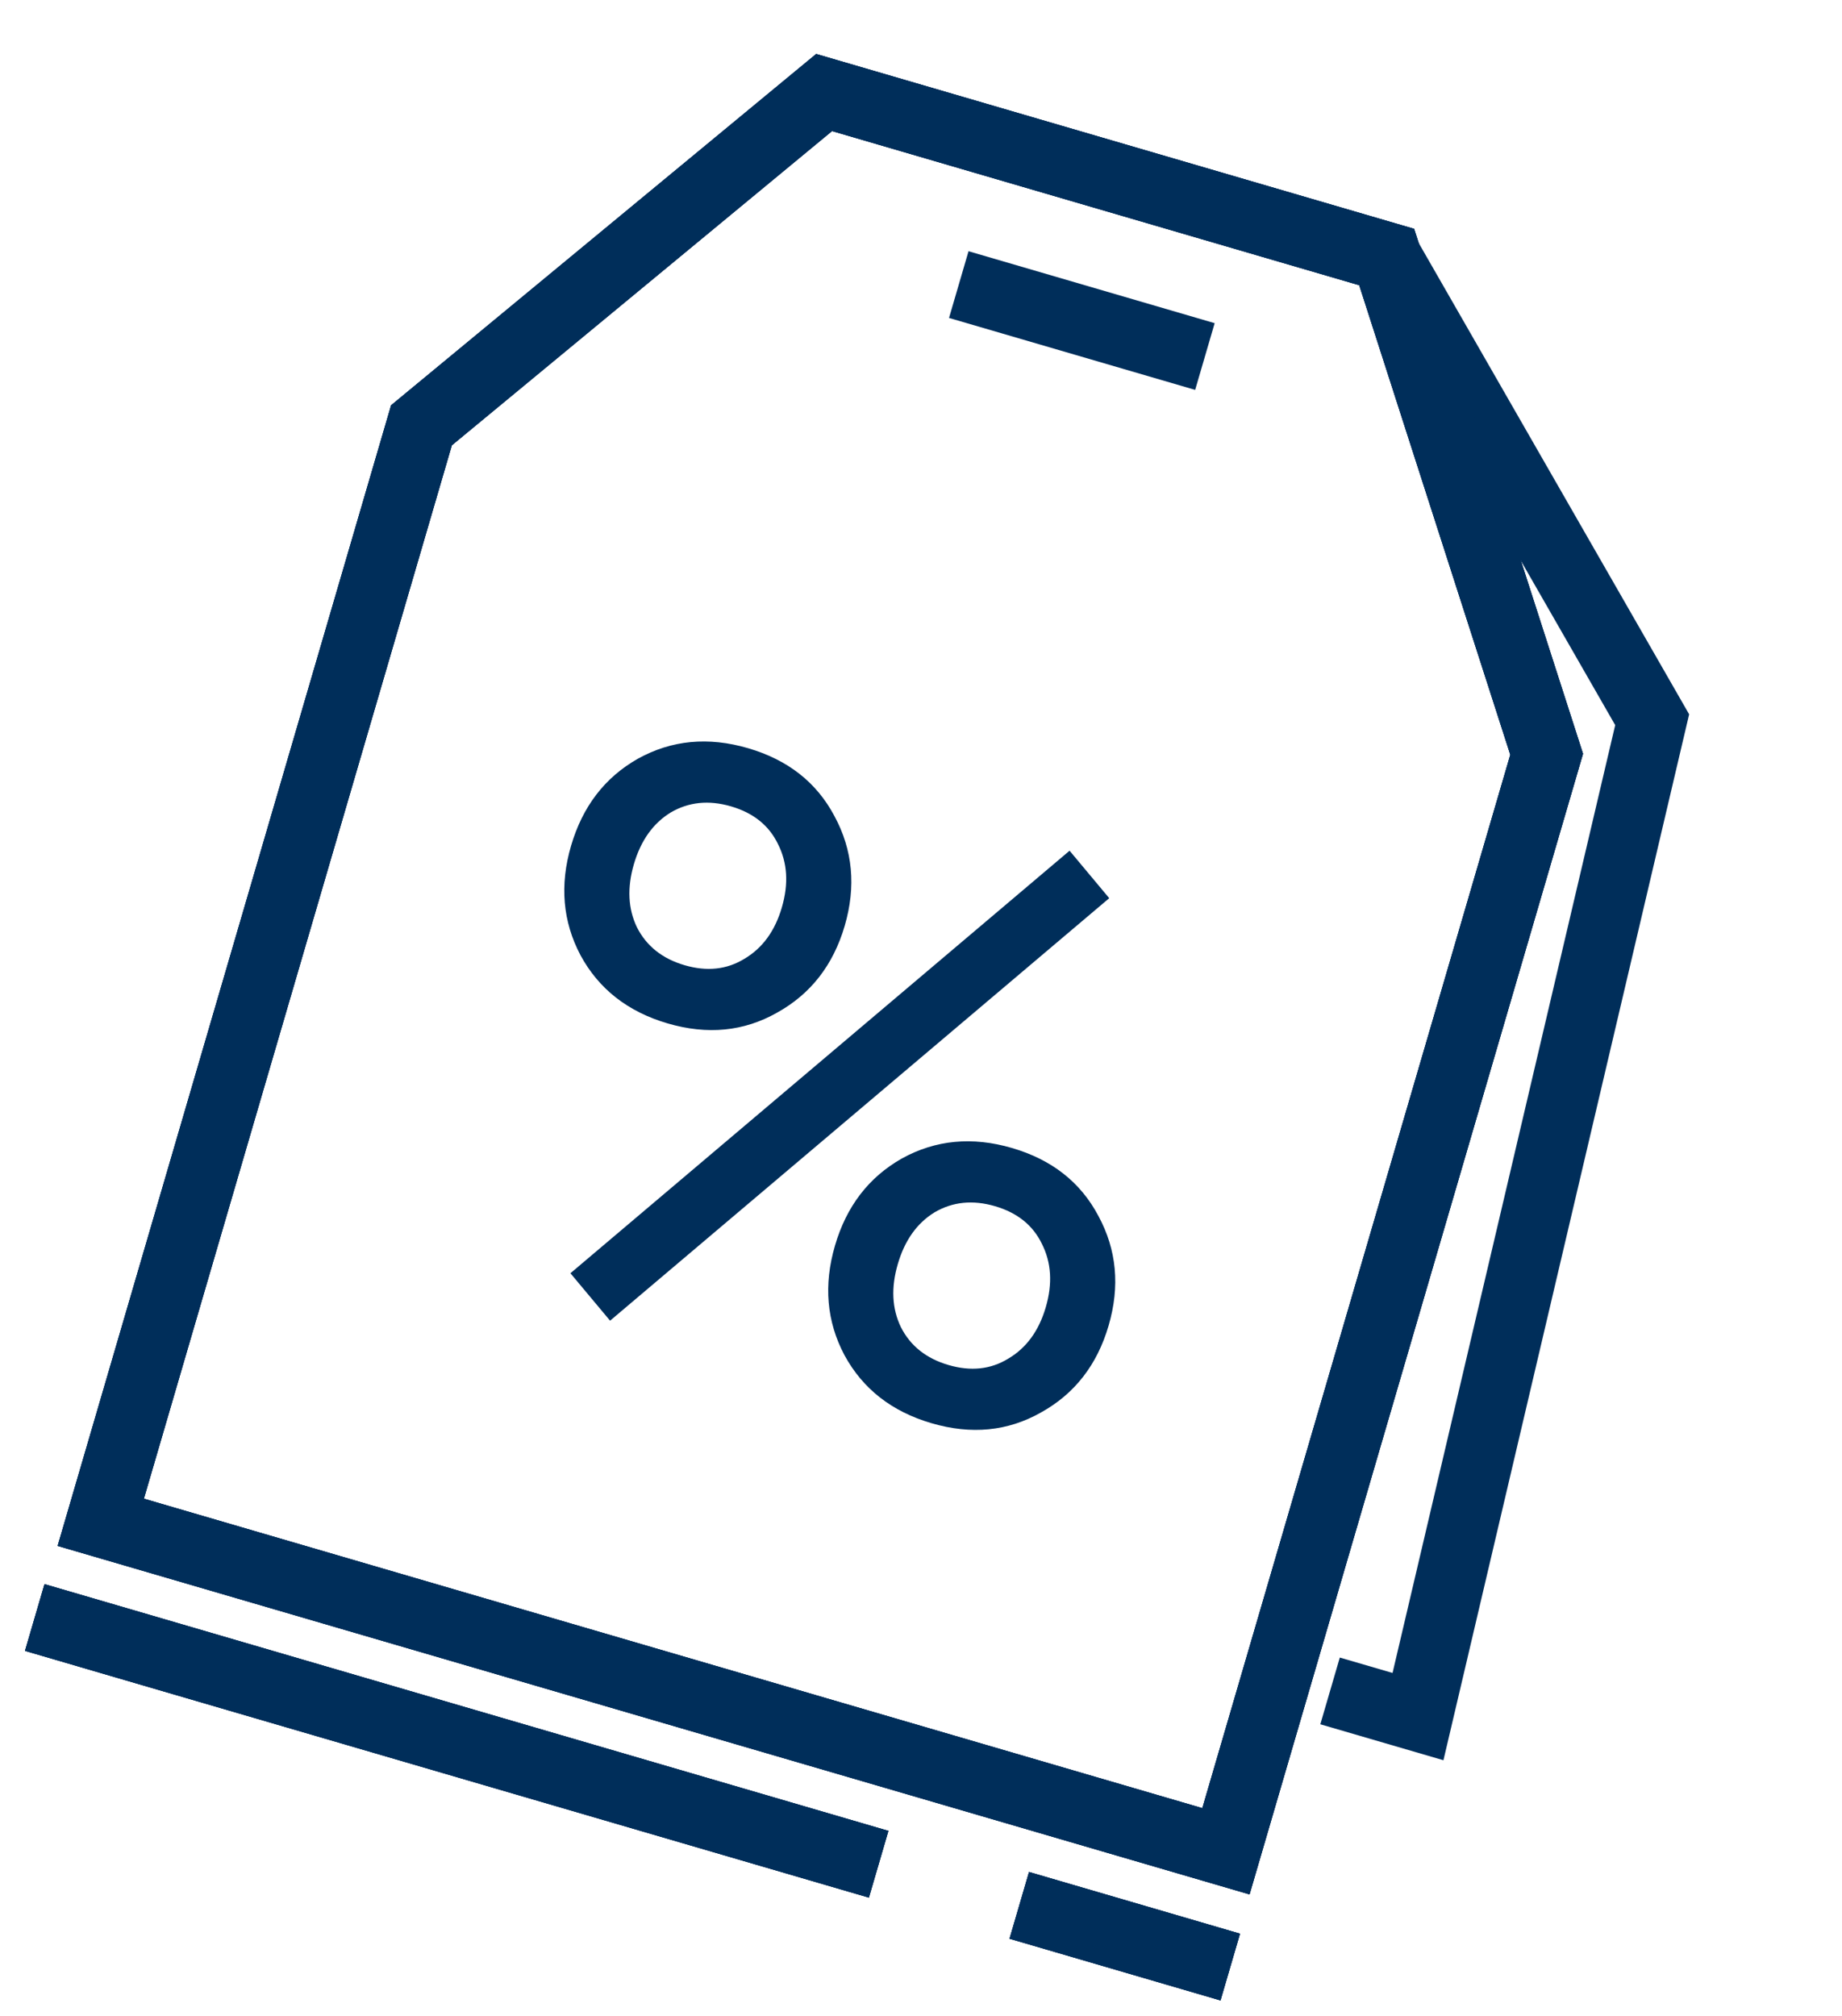
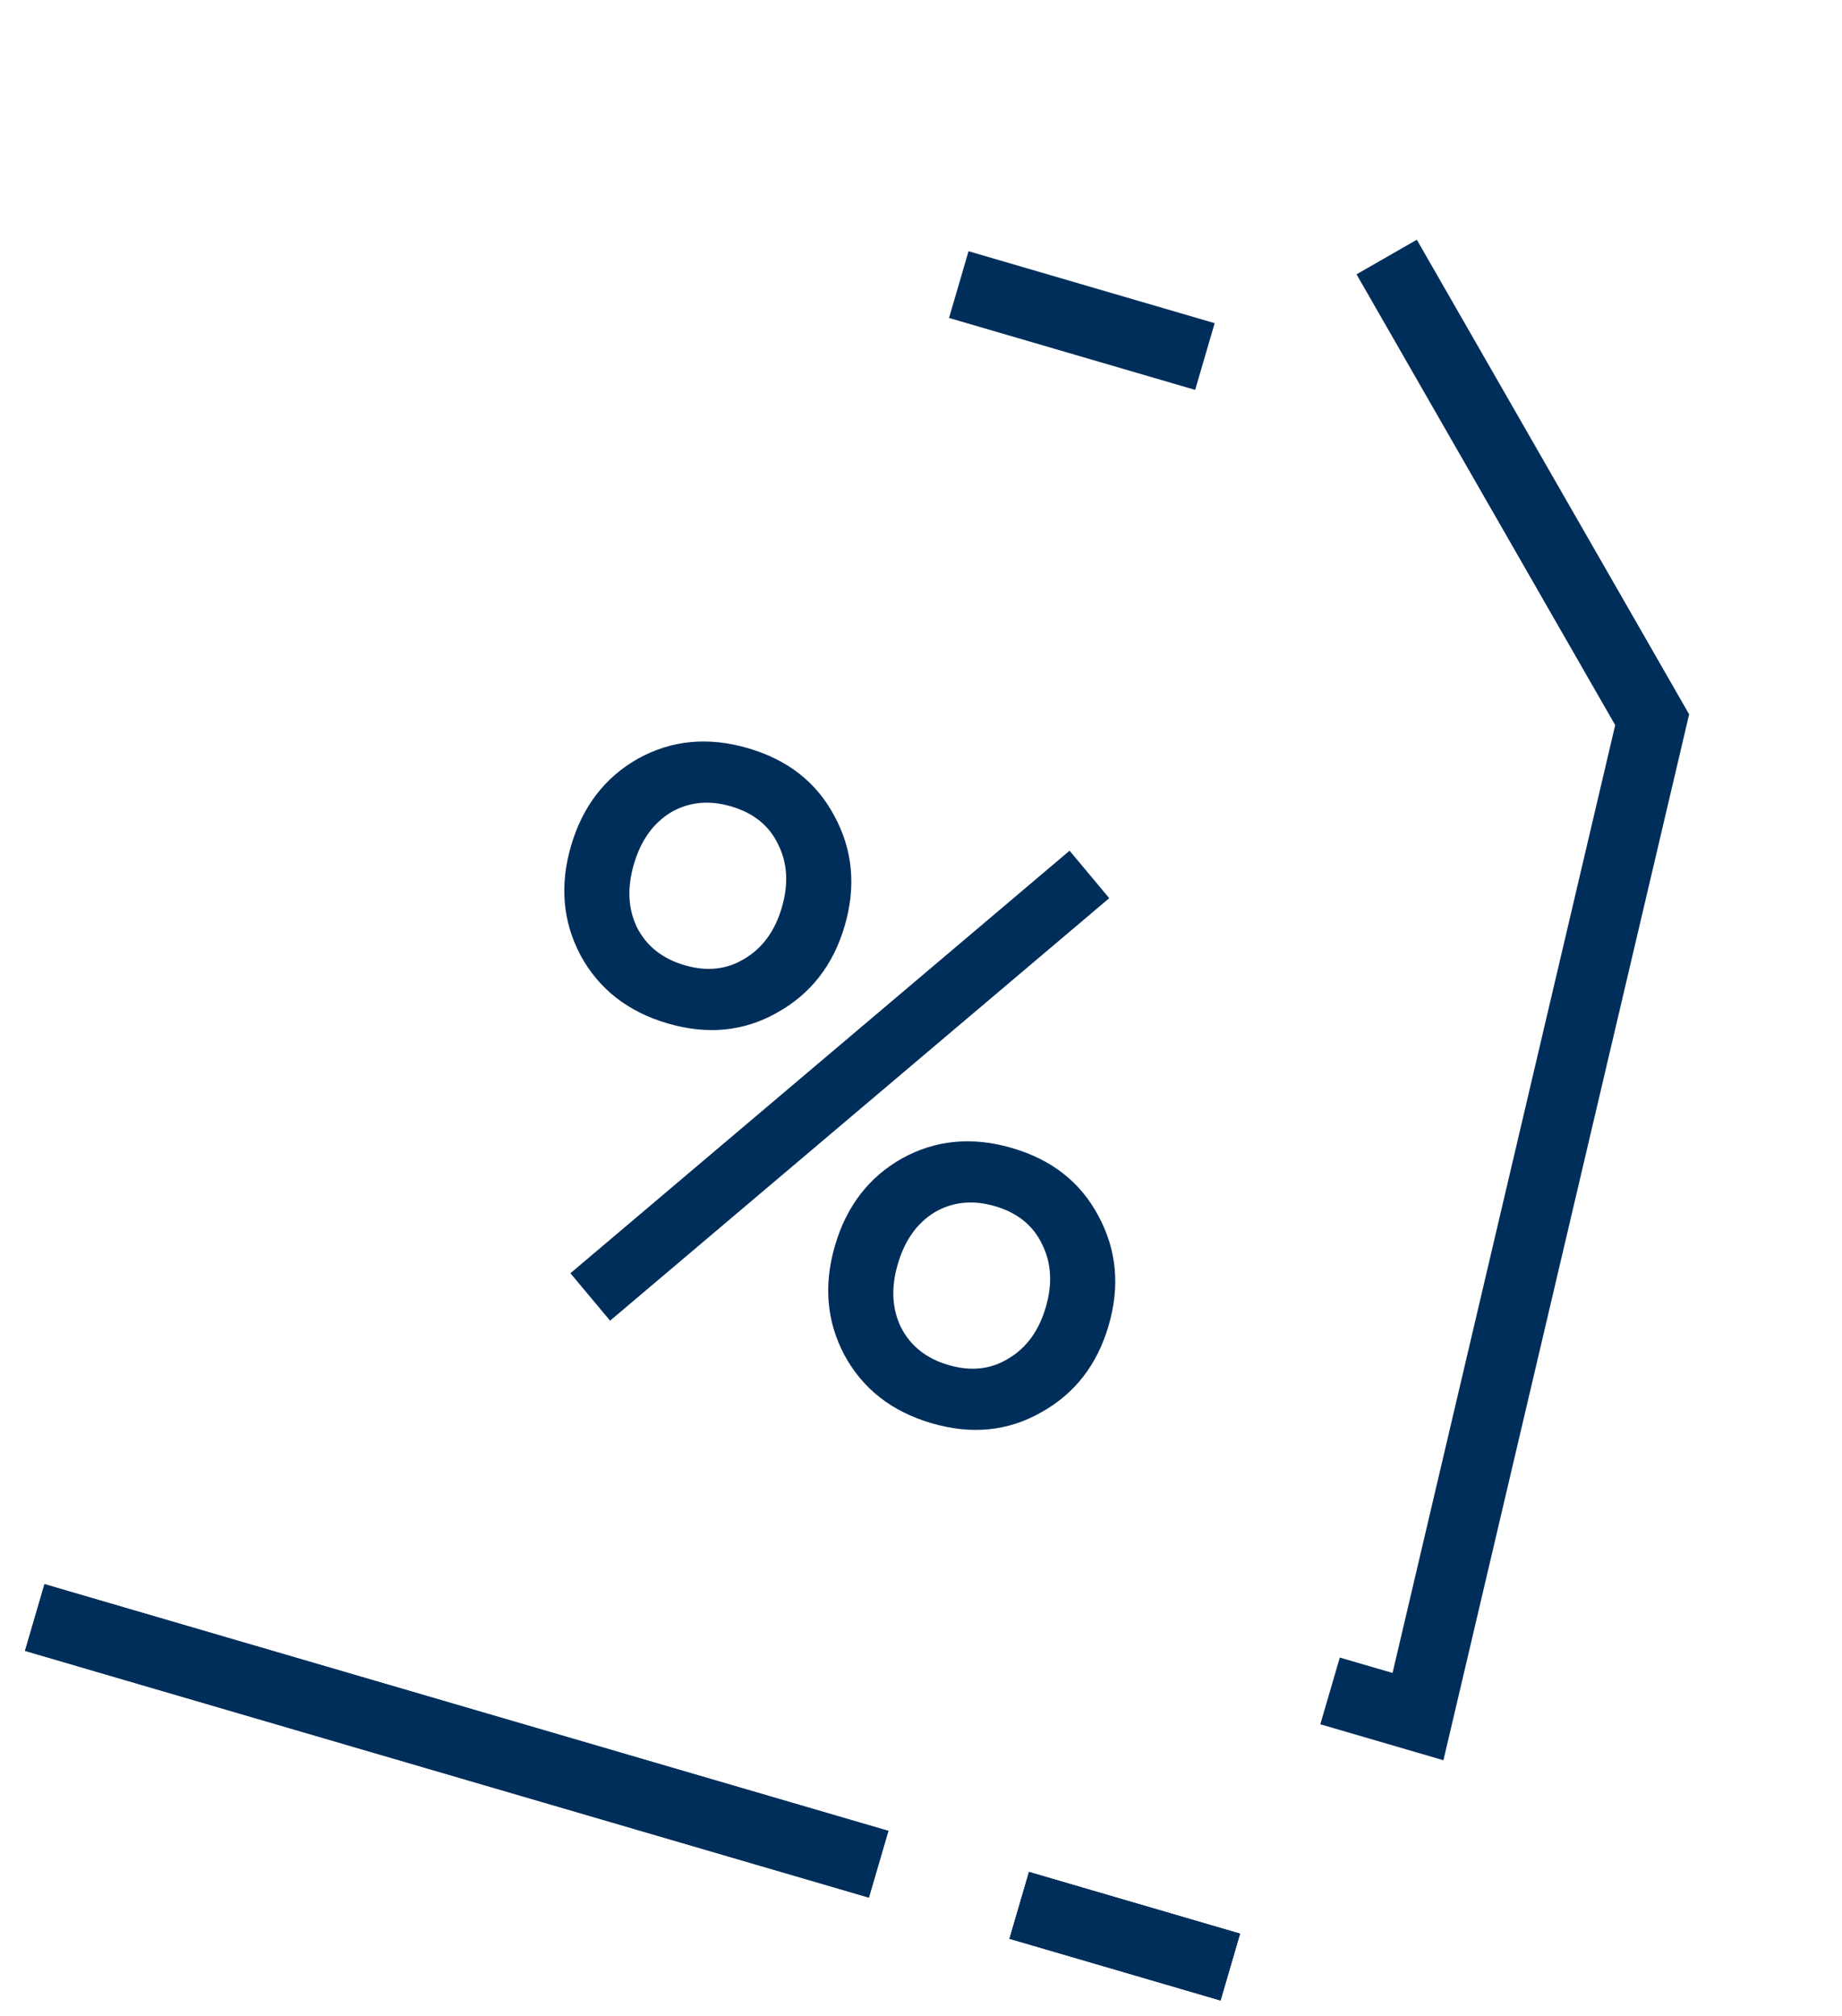
<svg xmlns="http://www.w3.org/2000/svg" width="53" height="58" viewBox="0 0 53 58" fill="none">
-   <path d="M12.127 12.236L2.899 43.799L35.274 53.264L44.502 21.701L39.899 7.395L23.712 2.662L12.127 12.236Z" stroke="#002E5A" stroke-width="2" />
-   <path d="M2.547 46.991L25.281 53.637L1 46.538" stroke="#002E5A" stroke-width="2" />
  <path d="M29.328 54.82L35.398 56.595" stroke="#002E5A" stroke-width="2" />
  <path d="M16.703 27.484C16.191 26.516 16.1 25.466 16.431 24.335C16.762 23.204 17.403 22.368 18.356 21.828C19.325 21.292 20.381 21.192 21.525 21.527C22.67 21.861 23.498 22.513 24.01 23.481C24.537 24.454 24.635 25.506 24.305 26.637C23.974 27.768 23.325 28.601 22.356 29.137C21.403 29.677 20.355 29.78 19.21 29.445C18.066 29.11 17.23 28.457 16.703 27.484ZM19.294 23.379C18.789 23.69 18.438 24.185 18.239 24.863C18.041 25.542 18.07 26.148 18.328 26.682C18.602 27.221 19.059 27.584 19.7 27.771C20.341 27.958 20.913 27.896 21.419 27.586C21.939 27.279 22.298 26.787 22.496 26.108C22.695 25.429 22.657 24.821 22.384 24.283C22.126 23.749 21.677 23.388 21.036 23.201C20.395 23.013 19.814 23.073 19.294 23.379ZM24.296 38.987C23.784 38.019 23.694 36.969 24.025 35.838C24.355 34.707 24.997 33.871 25.95 33.331C26.918 32.796 27.975 32.695 29.119 33.03C30.264 33.364 31.092 34.016 31.604 34.984C32.131 35.957 32.229 37.009 31.898 38.14C31.568 39.271 30.918 40.105 29.95 40.64C28.997 41.18 27.948 41.283 26.804 40.948C25.66 40.614 24.824 39.96 24.296 38.987ZM26.888 34.882C26.383 35.193 26.031 35.688 25.833 36.367C25.634 37.045 25.664 37.652 25.922 38.185C26.195 38.724 26.652 39.087 27.293 39.274C27.934 39.461 28.507 39.4 29.012 39.089C29.532 38.783 29.892 38.29 30.09 37.611C30.289 36.933 30.251 36.324 29.978 35.786C29.72 35.252 29.27 34.891 28.63 34.704C27.989 34.517 27.408 34.576 26.888 34.882ZM17.554 37.998L16.413 36.633L30.775 24.476L31.916 25.842L17.554 37.998Z" fill="#002E5A" />
  <path d="M39.899 7.395L47.538 20.707L40.8 49.389L38.27 48.65" stroke="#002E5A" stroke-width="2" />
-   <path d="M12.127 12.236L2.899 43.799L35.274 53.264L44.502 21.701L39.899 7.395L23.712 2.662L12.127 12.236Z" stroke="#002E5A" stroke-width="2" />
  <path d="M2.547 46.991L25.281 53.637L1 46.538" stroke="#002E5A" stroke-width="2" />
  <path d="M29.328 54.82L35.398 56.595" stroke="#002E5A" stroke-width="2" />
-   <path d="M12.127 12.236L2.899 43.799L35.274 53.264L44.502 21.701L39.899 7.395L23.712 2.662L12.127 12.236Z" stroke="#002E5A" stroke-width="2" />
  <path d="M2.547 46.991L25.281 53.637L1 46.538" stroke="#002E5A" stroke-width="2" />
  <path d="M29.328 54.82L35.398 56.595" stroke="#002E5A" stroke-width="2" />
  <path d="M27.587 8.188L34.669 10.258" stroke="#002E5A" stroke-width="2" />
</svg>